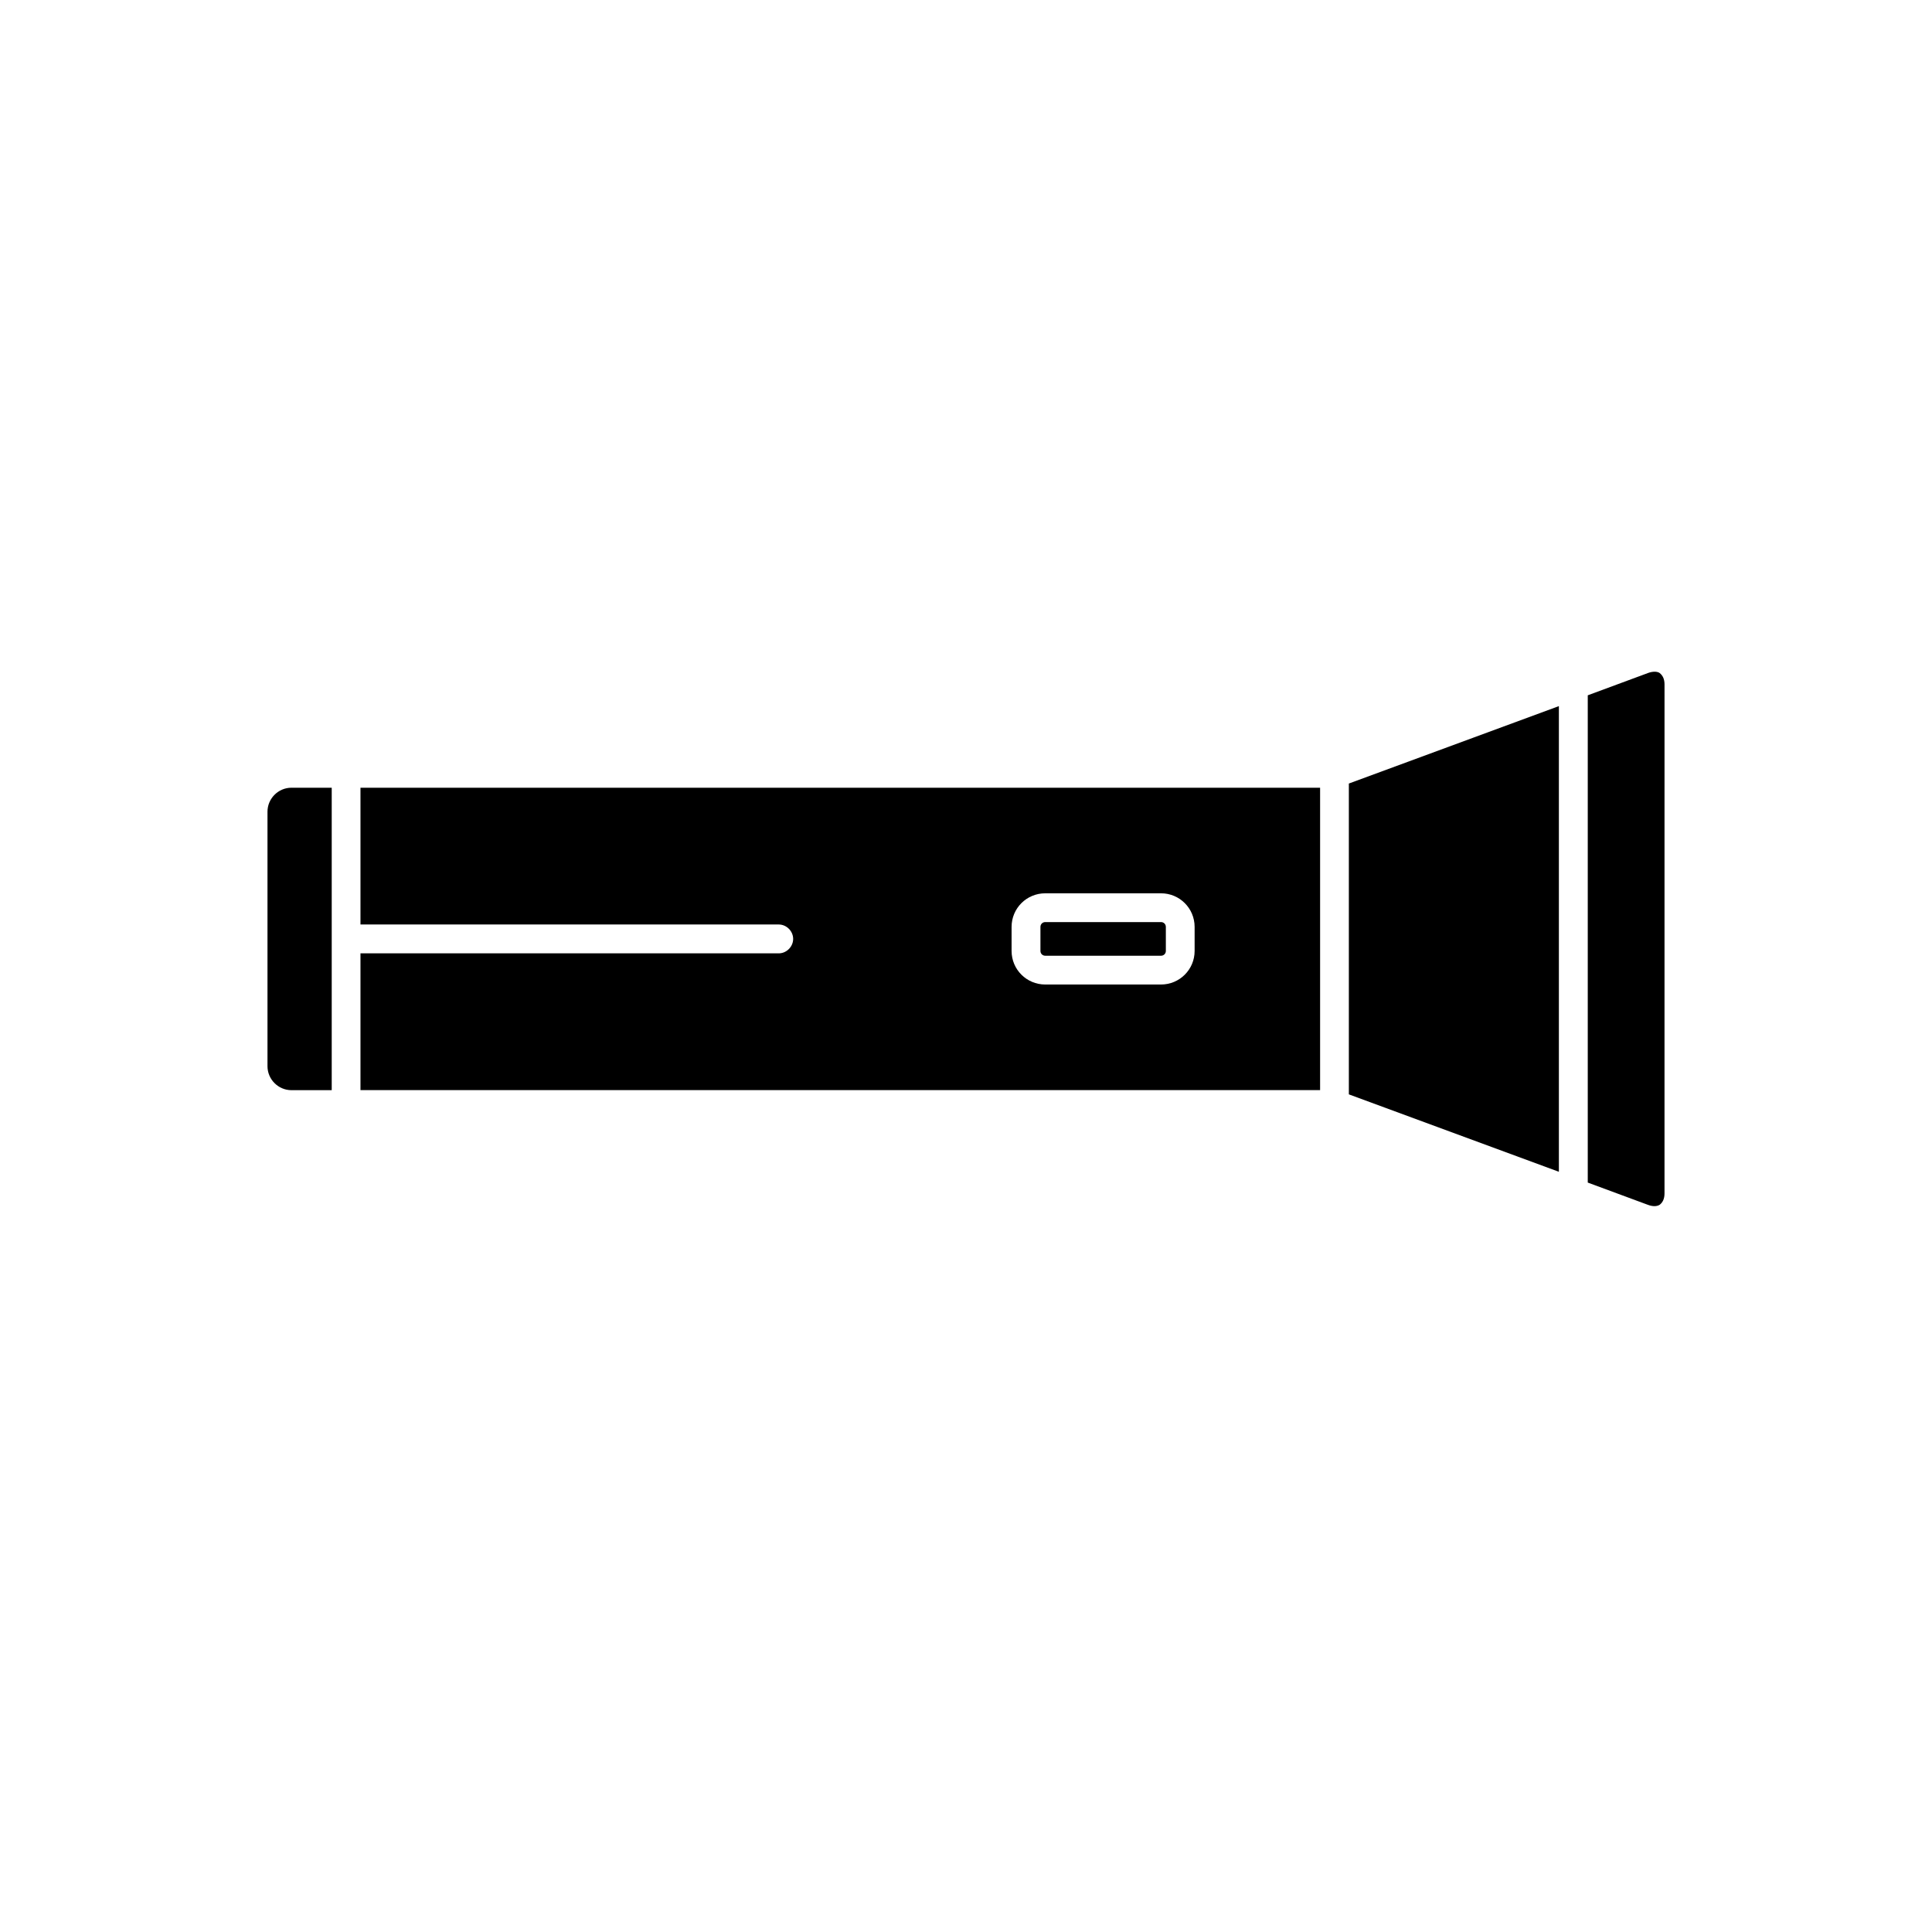
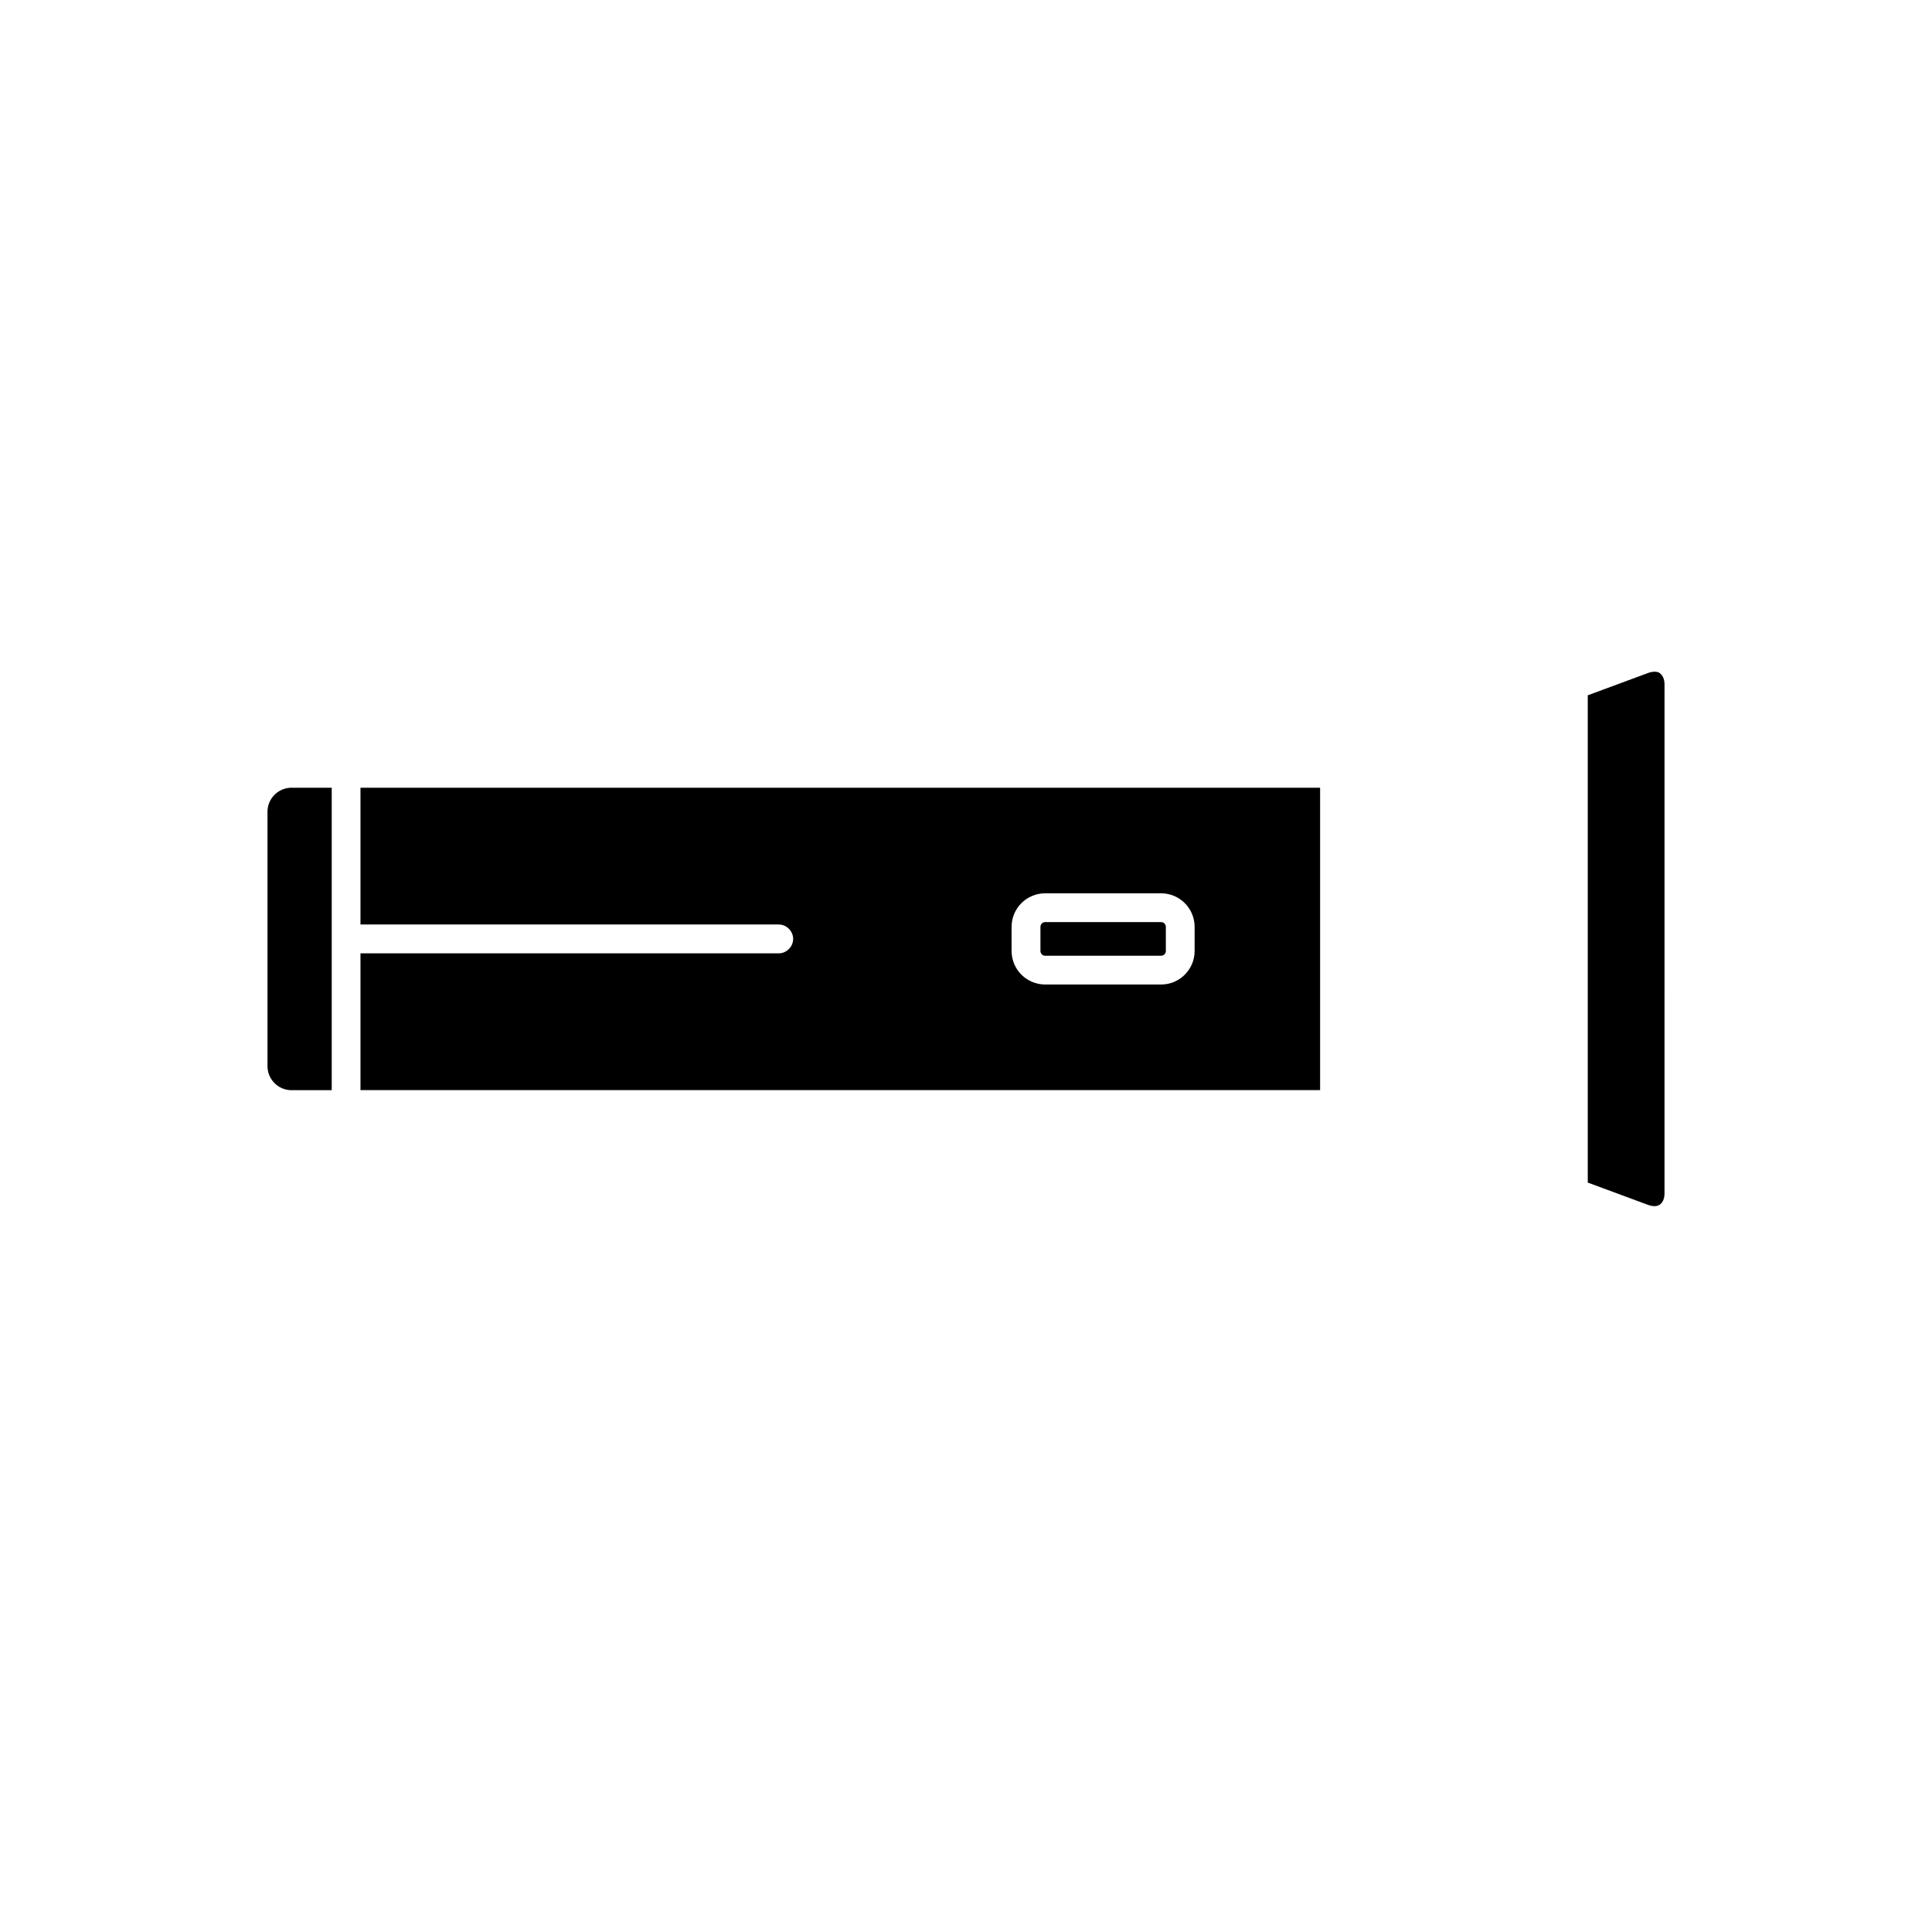
<svg xmlns="http://www.w3.org/2000/svg" fill="#000000" width="800px" height="800px" version="1.1" viewBox="144 144 512 512">
  <g>
-     <path d="m557.12 331.13-55.66 20.516v82.371l55.66 20.516z" />
    <path d="m231.91 432.9v-80.145h-10.672c-3.492 0-6.352 2.863-6.352 6.359v67.434c0 3.492 2.856 6.359 6.352 6.359l10.672-0.004z" />
    <path d="m580.67 322.38-15.898 5.883v129.13l15.898 5.883c1.273 0.484 2.379 0.484 3.168 0 0.805-0.641 1.273-1.582 1.273-3.012l0.004-134.88c0-1.426-0.469-2.371-1.273-3.012-0.637-0.48-1.895-0.48-3.172 0.004z" />
    <path d="m239.53 389h110.84c2.066 0 3.824 1.754 3.824 3.82 0 2.066-1.758 3.828-3.824 3.828h-110.84v36.25h254.31v-80.145h-254.31zm172.55 0.641c0-4.934 3.977-8.906 8.918-8.906h30.691c4.922 0 8.898 3.977 8.898 8.906v6.367c0 4.922-3.977 8.898-8.898 8.898h-30.691c-4.938 0-8.918-3.977-8.918-8.898z" />
    <path d="m421 397.28h30.691c0.637 0 1.27-0.484 1.27-1.27v-6.367c0-0.797-0.637-1.281-1.27-1.281h-30.691c-0.641 0-1.273 0.484-1.273 1.281v6.367c0 0.789 0.637 1.27 1.273 1.27z" />
  </g>
</svg>